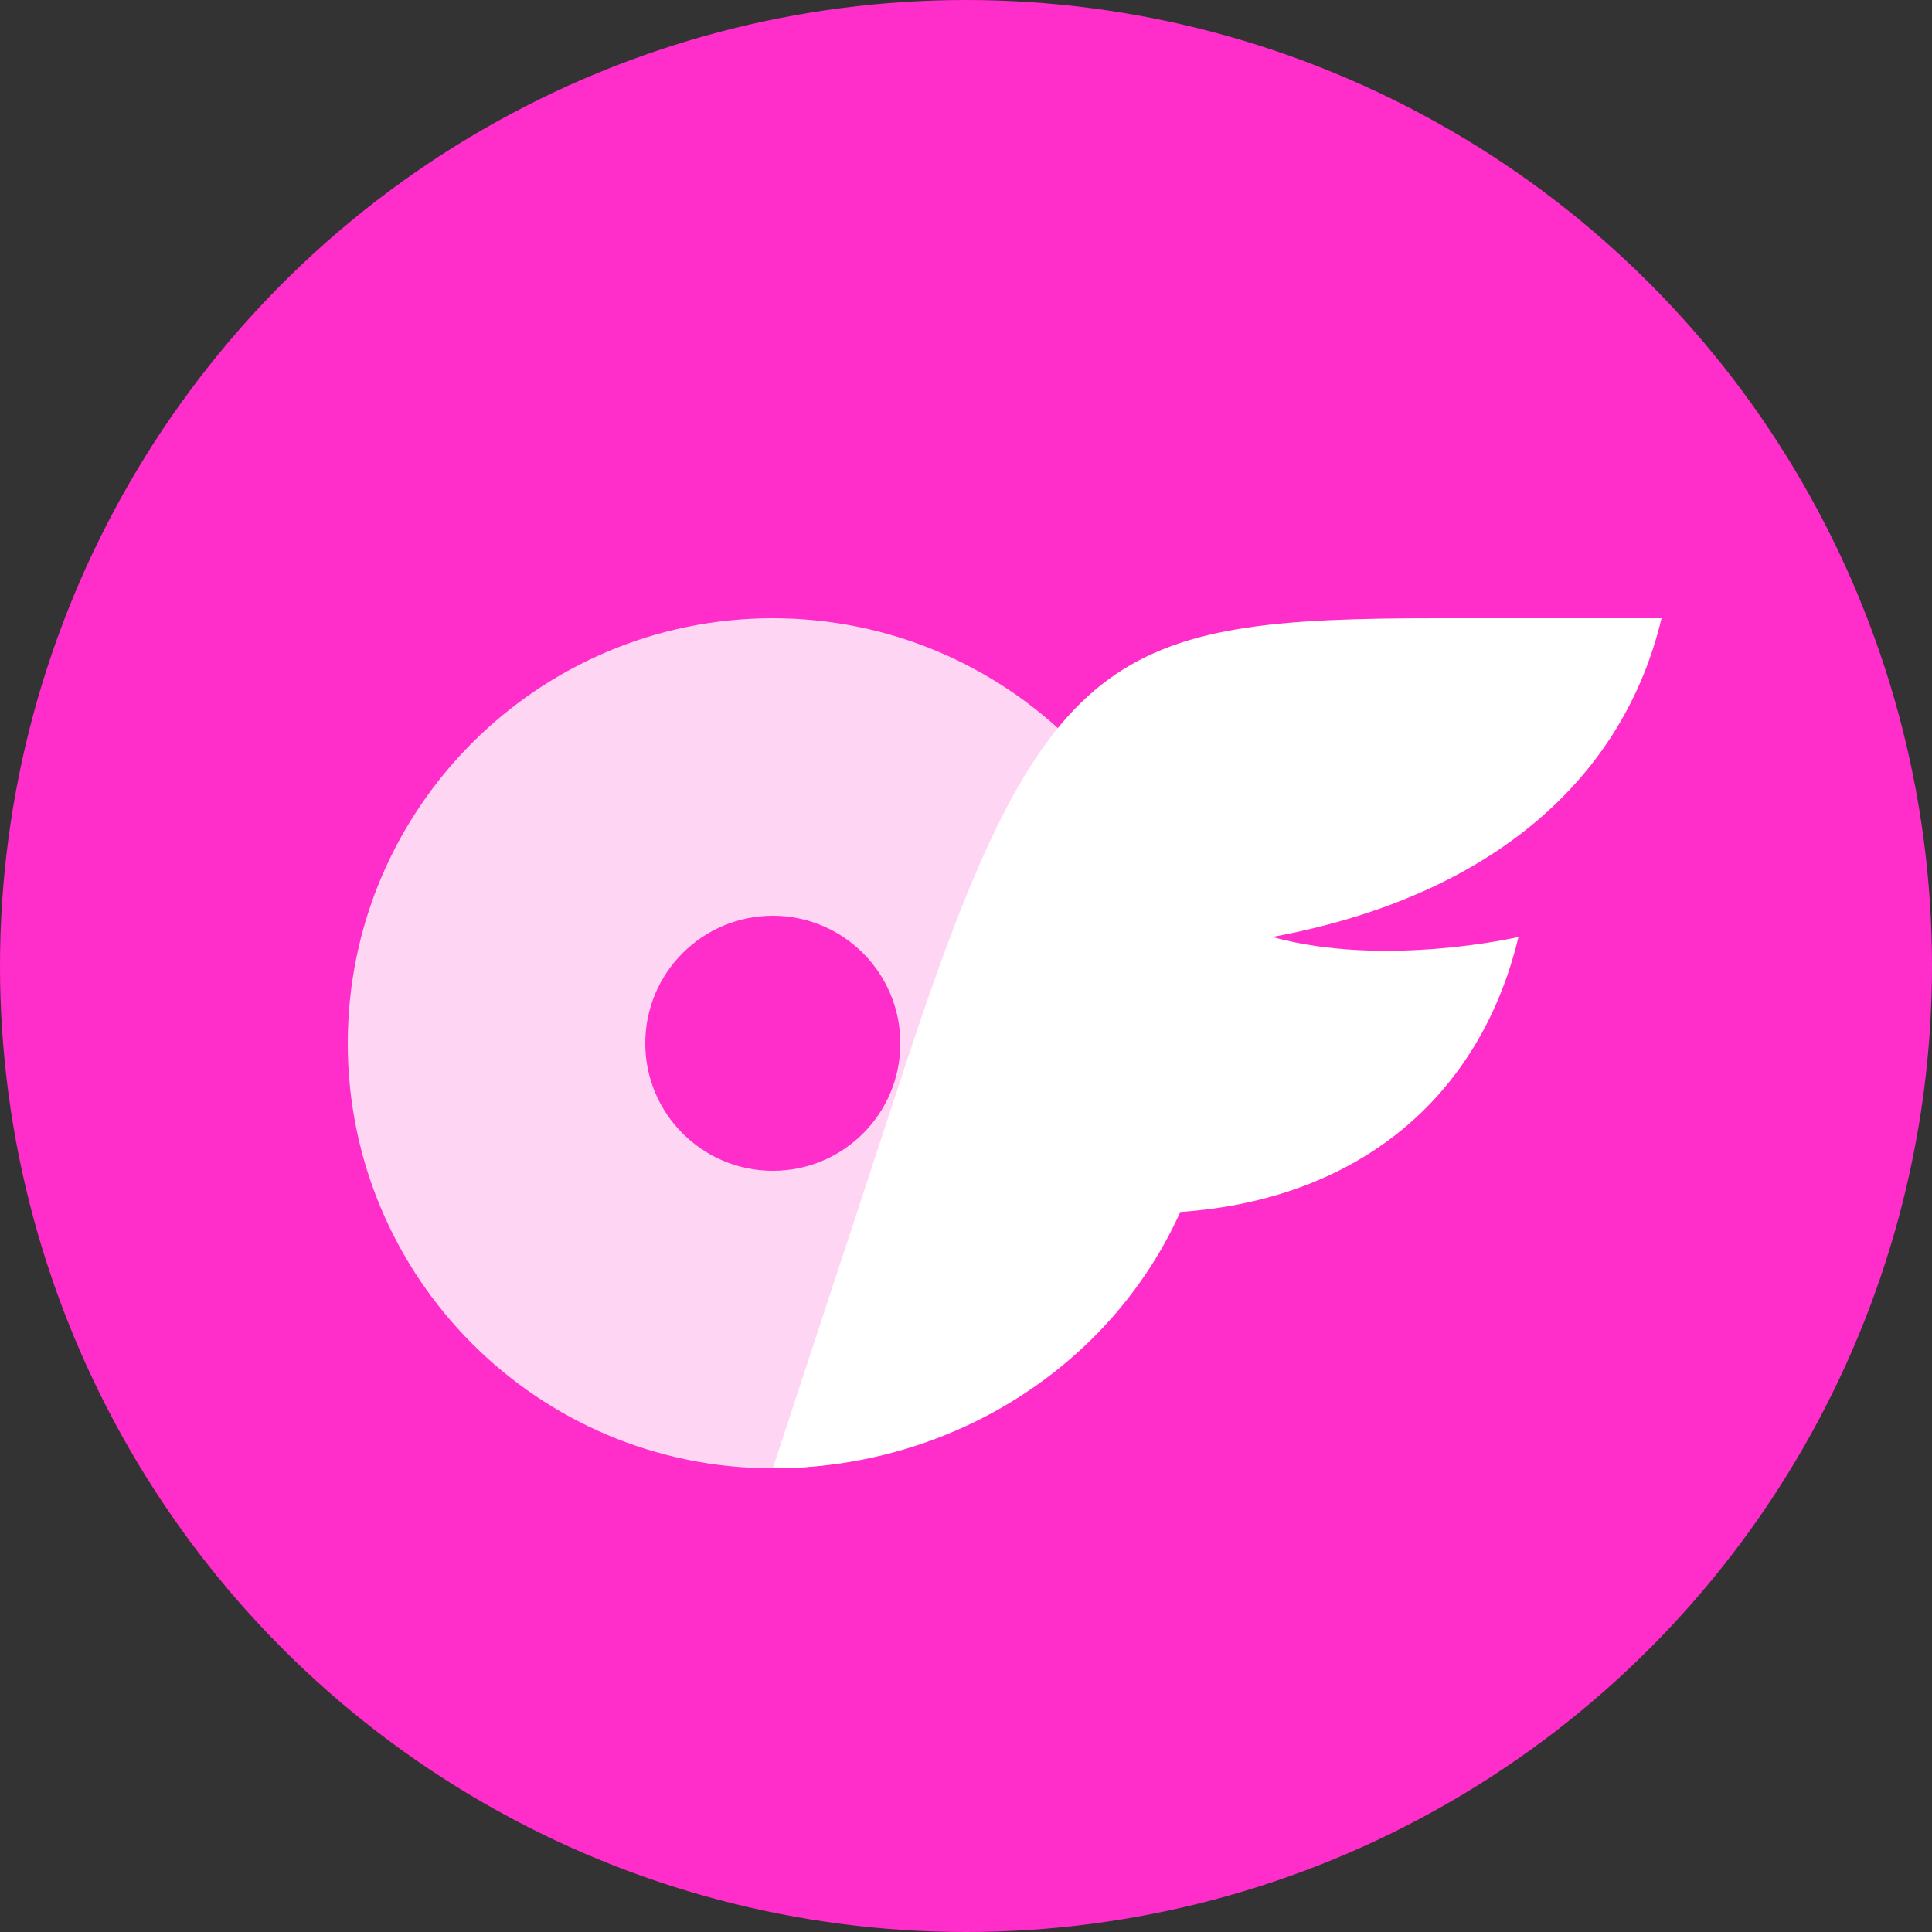
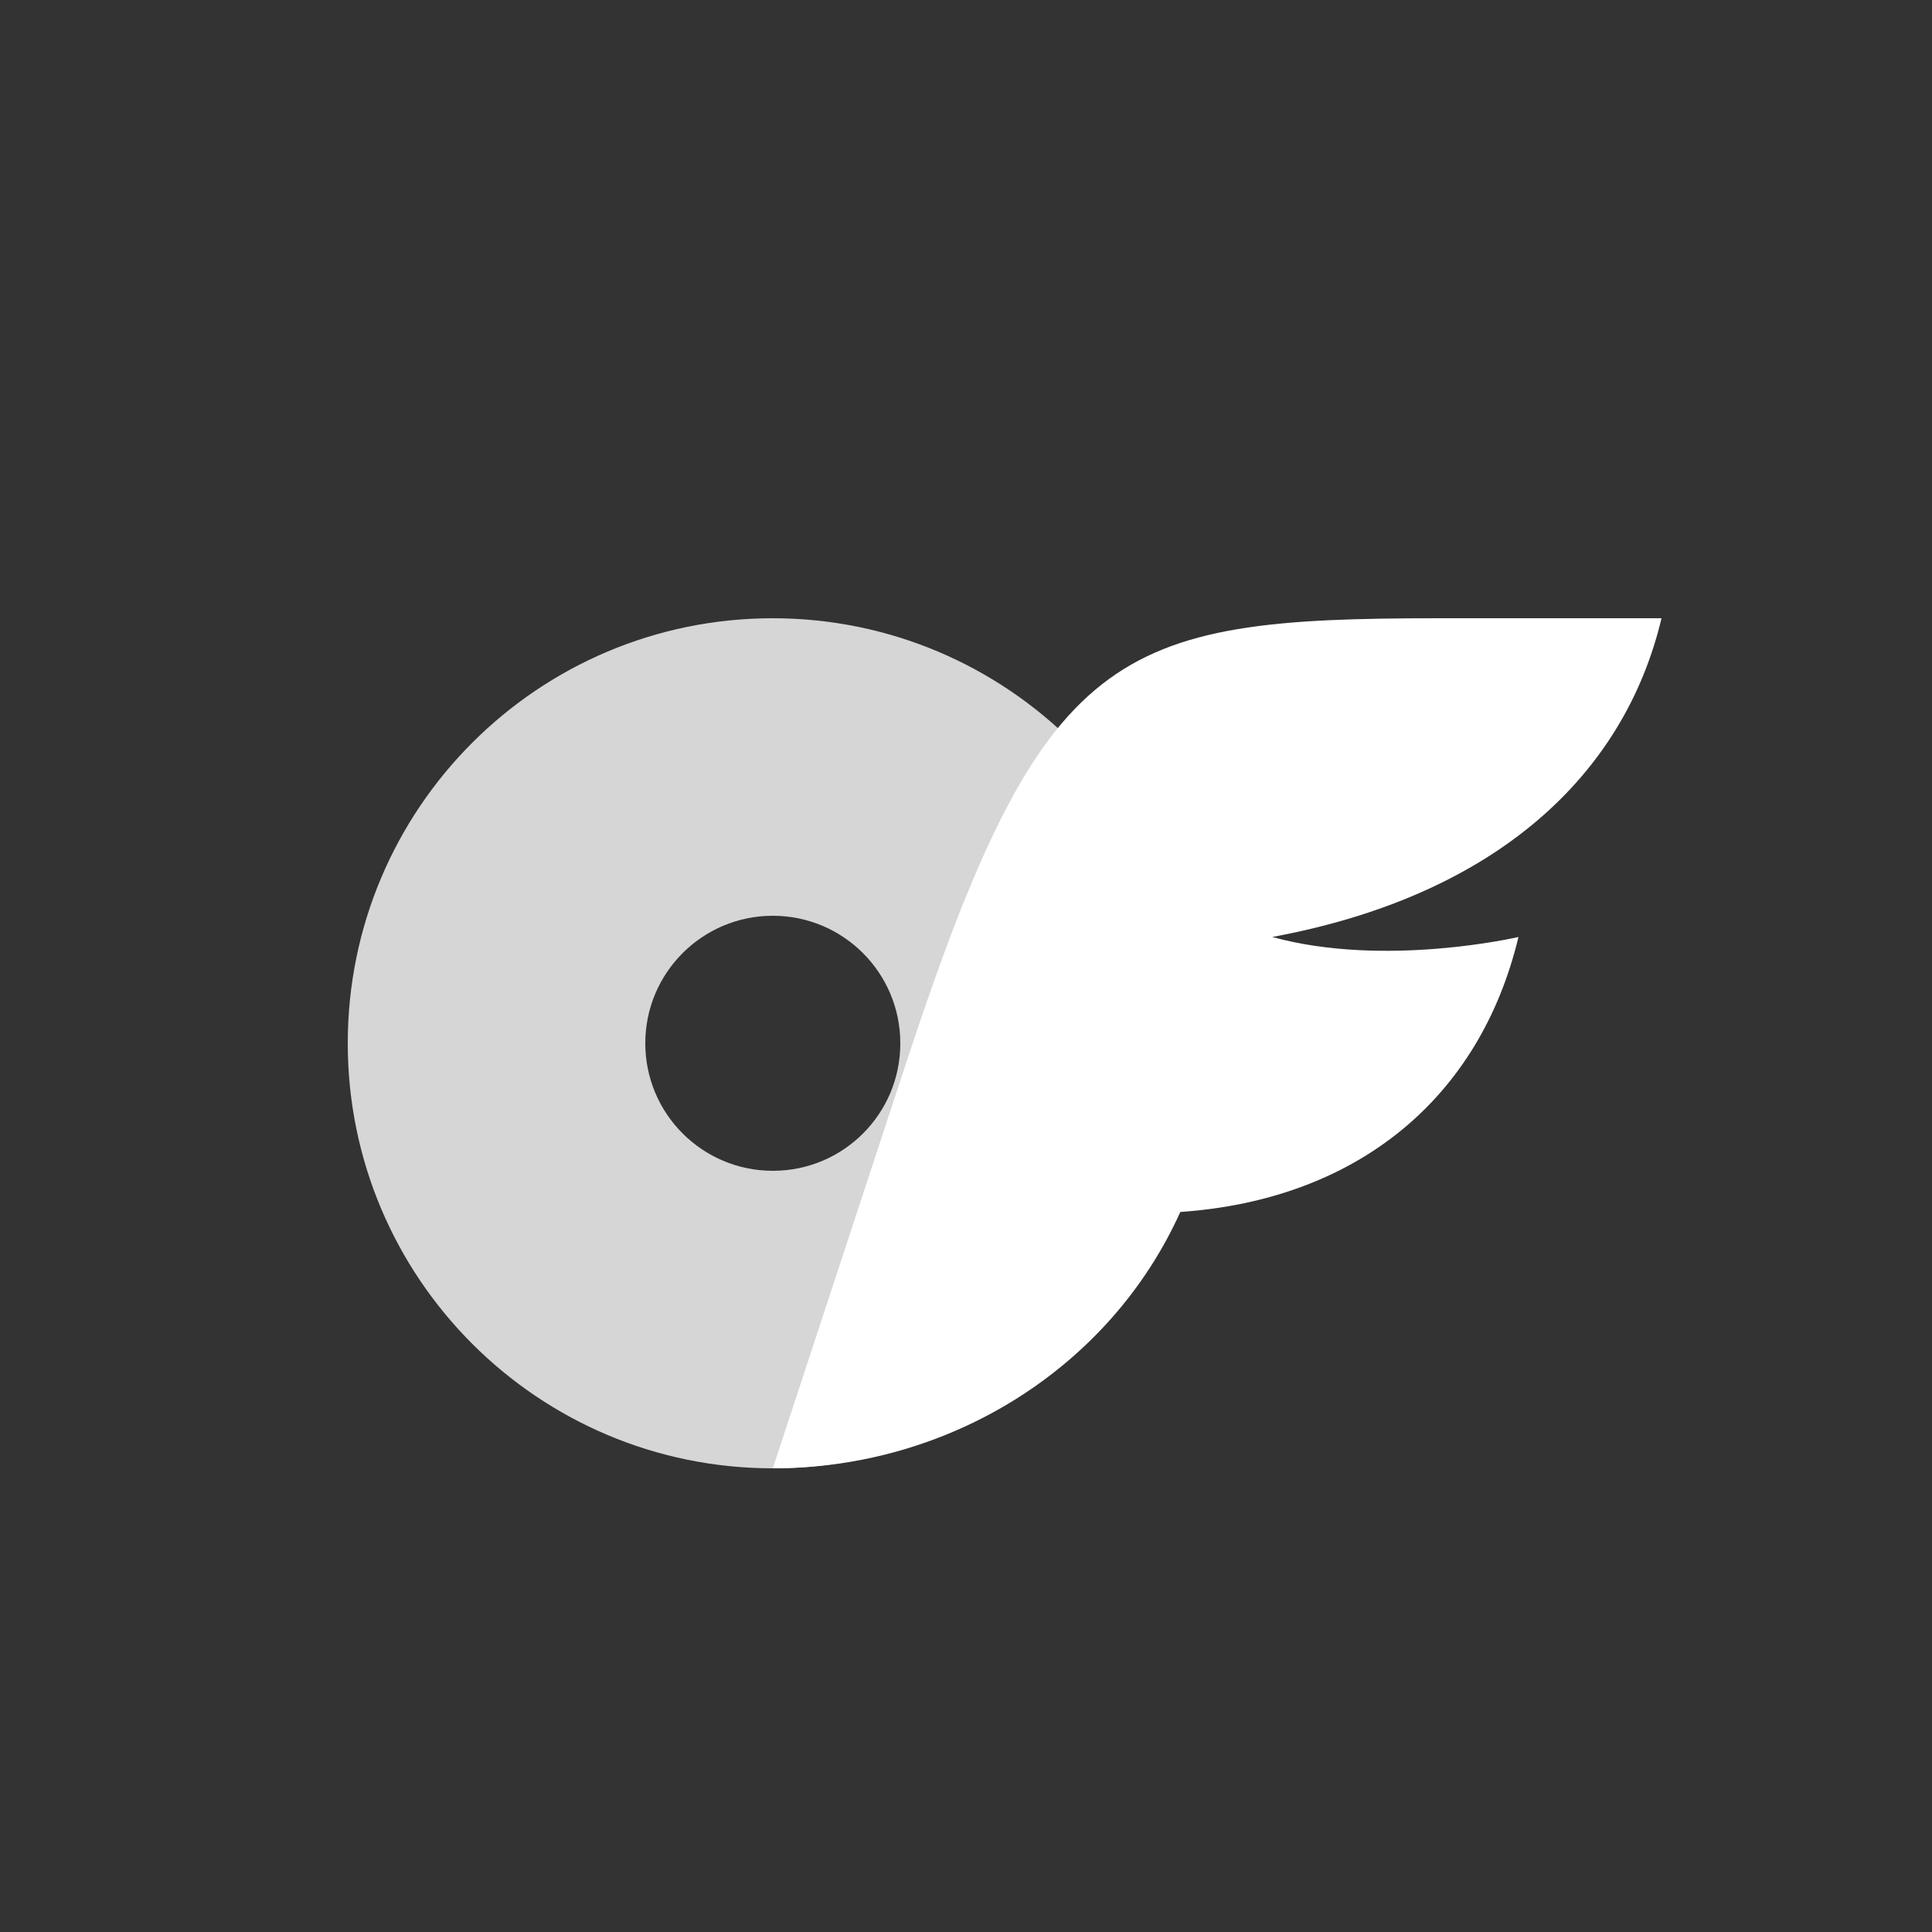
<svg xmlns="http://www.w3.org/2000/svg" width="50" height="50" viewBox="0 0 50 50" fill="none">
  <rect x="0" y="0" width="50" height="50" fill="#333333" stroke="none" />
-   <circle cx="25" cy="25" r="25" fill="#FF2DCA" />
  <path opacity="0.8" d="M20 16C13.925 16 9 20.925 9 27C9 33.075 13.925 38 20 38C26.075 38 31 33.075 31 27C30.997 20.925 26.075 16.003 20 16ZM20 30.3C18.177 30.3 16.7 28.823 16.7 27C16.7 25.177 18.177 23.7 20 23.7C21.823 23.7 23.3 25.177 23.3 27C23.302 28.82 21.83 30.297 20.01 30.3C20.006 30.3 20.004 30.3 20 30.3Z" fill="white" />
  <path d="M32.926 24.249C35.848 25.054 39.298 24.249 39.298 24.249C38.296 28.429 35.122 31.047 30.546 31.366C28.731 35.394 24.585 38.002 20 38L23.45 27.512C26.999 16.73 28.814 16 37.225 16H43C42.034 20.069 38.705 23.18 32.926 24.249Z" fill="white" />
</svg>